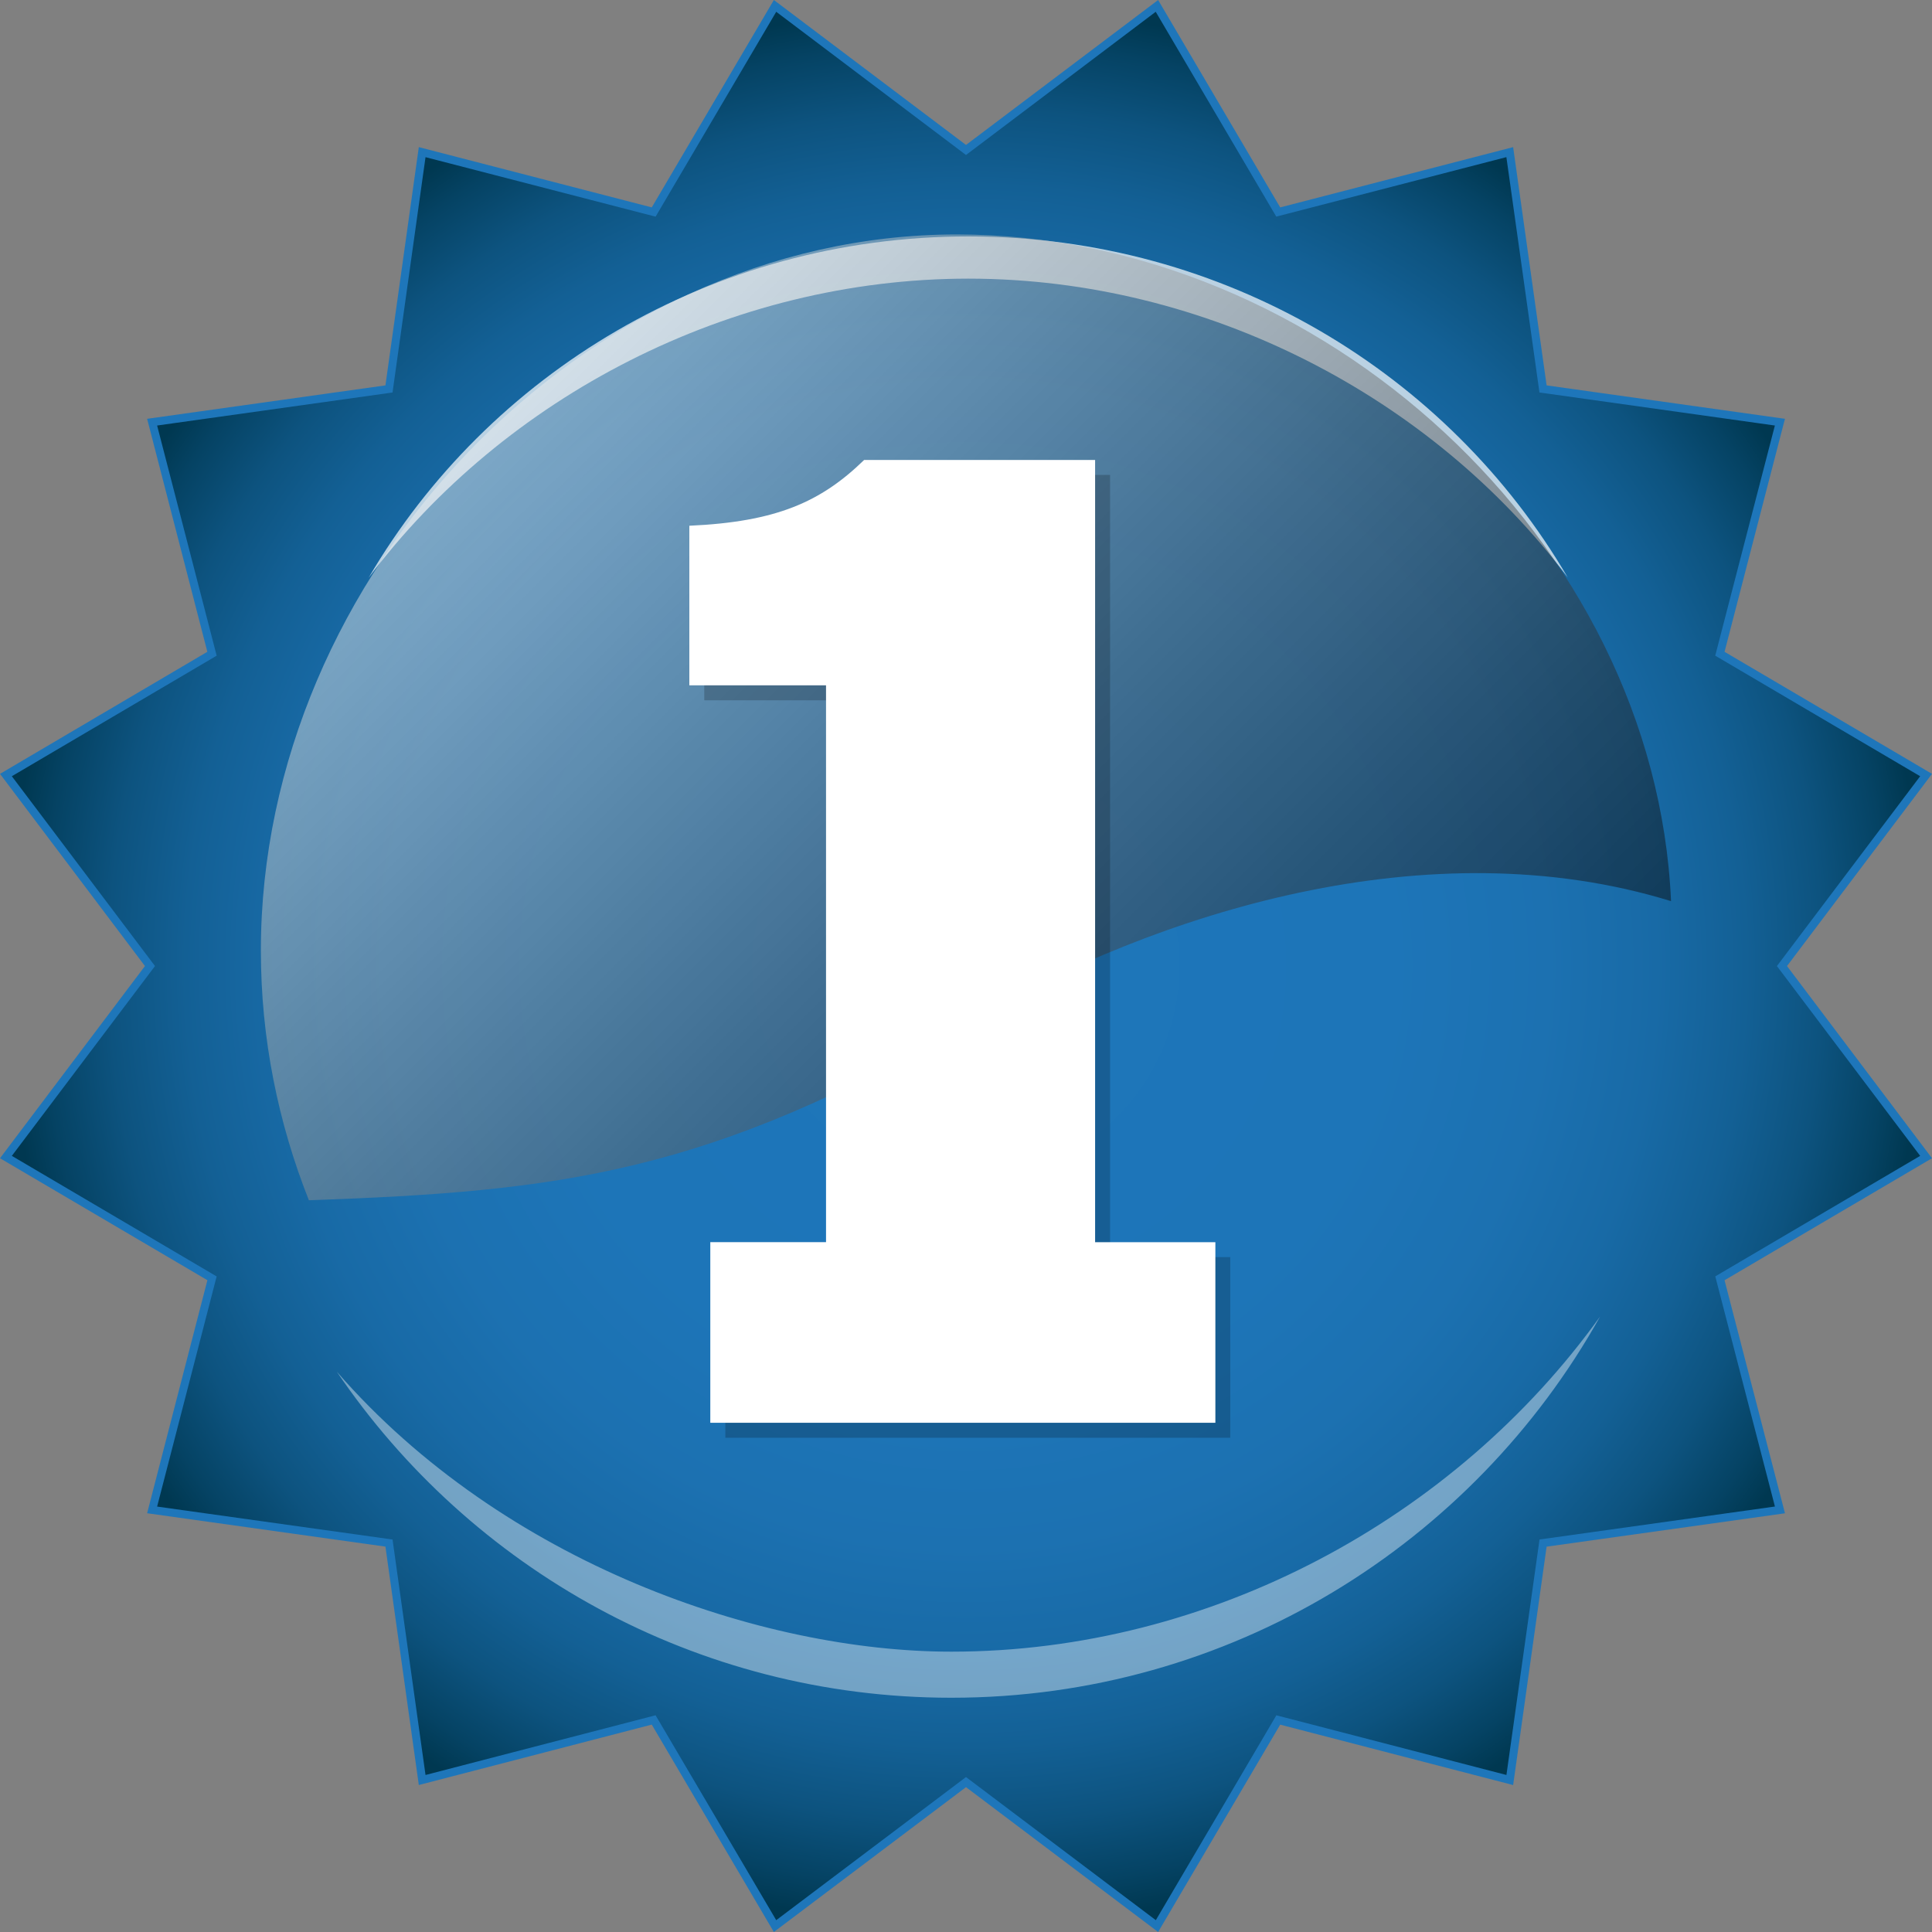
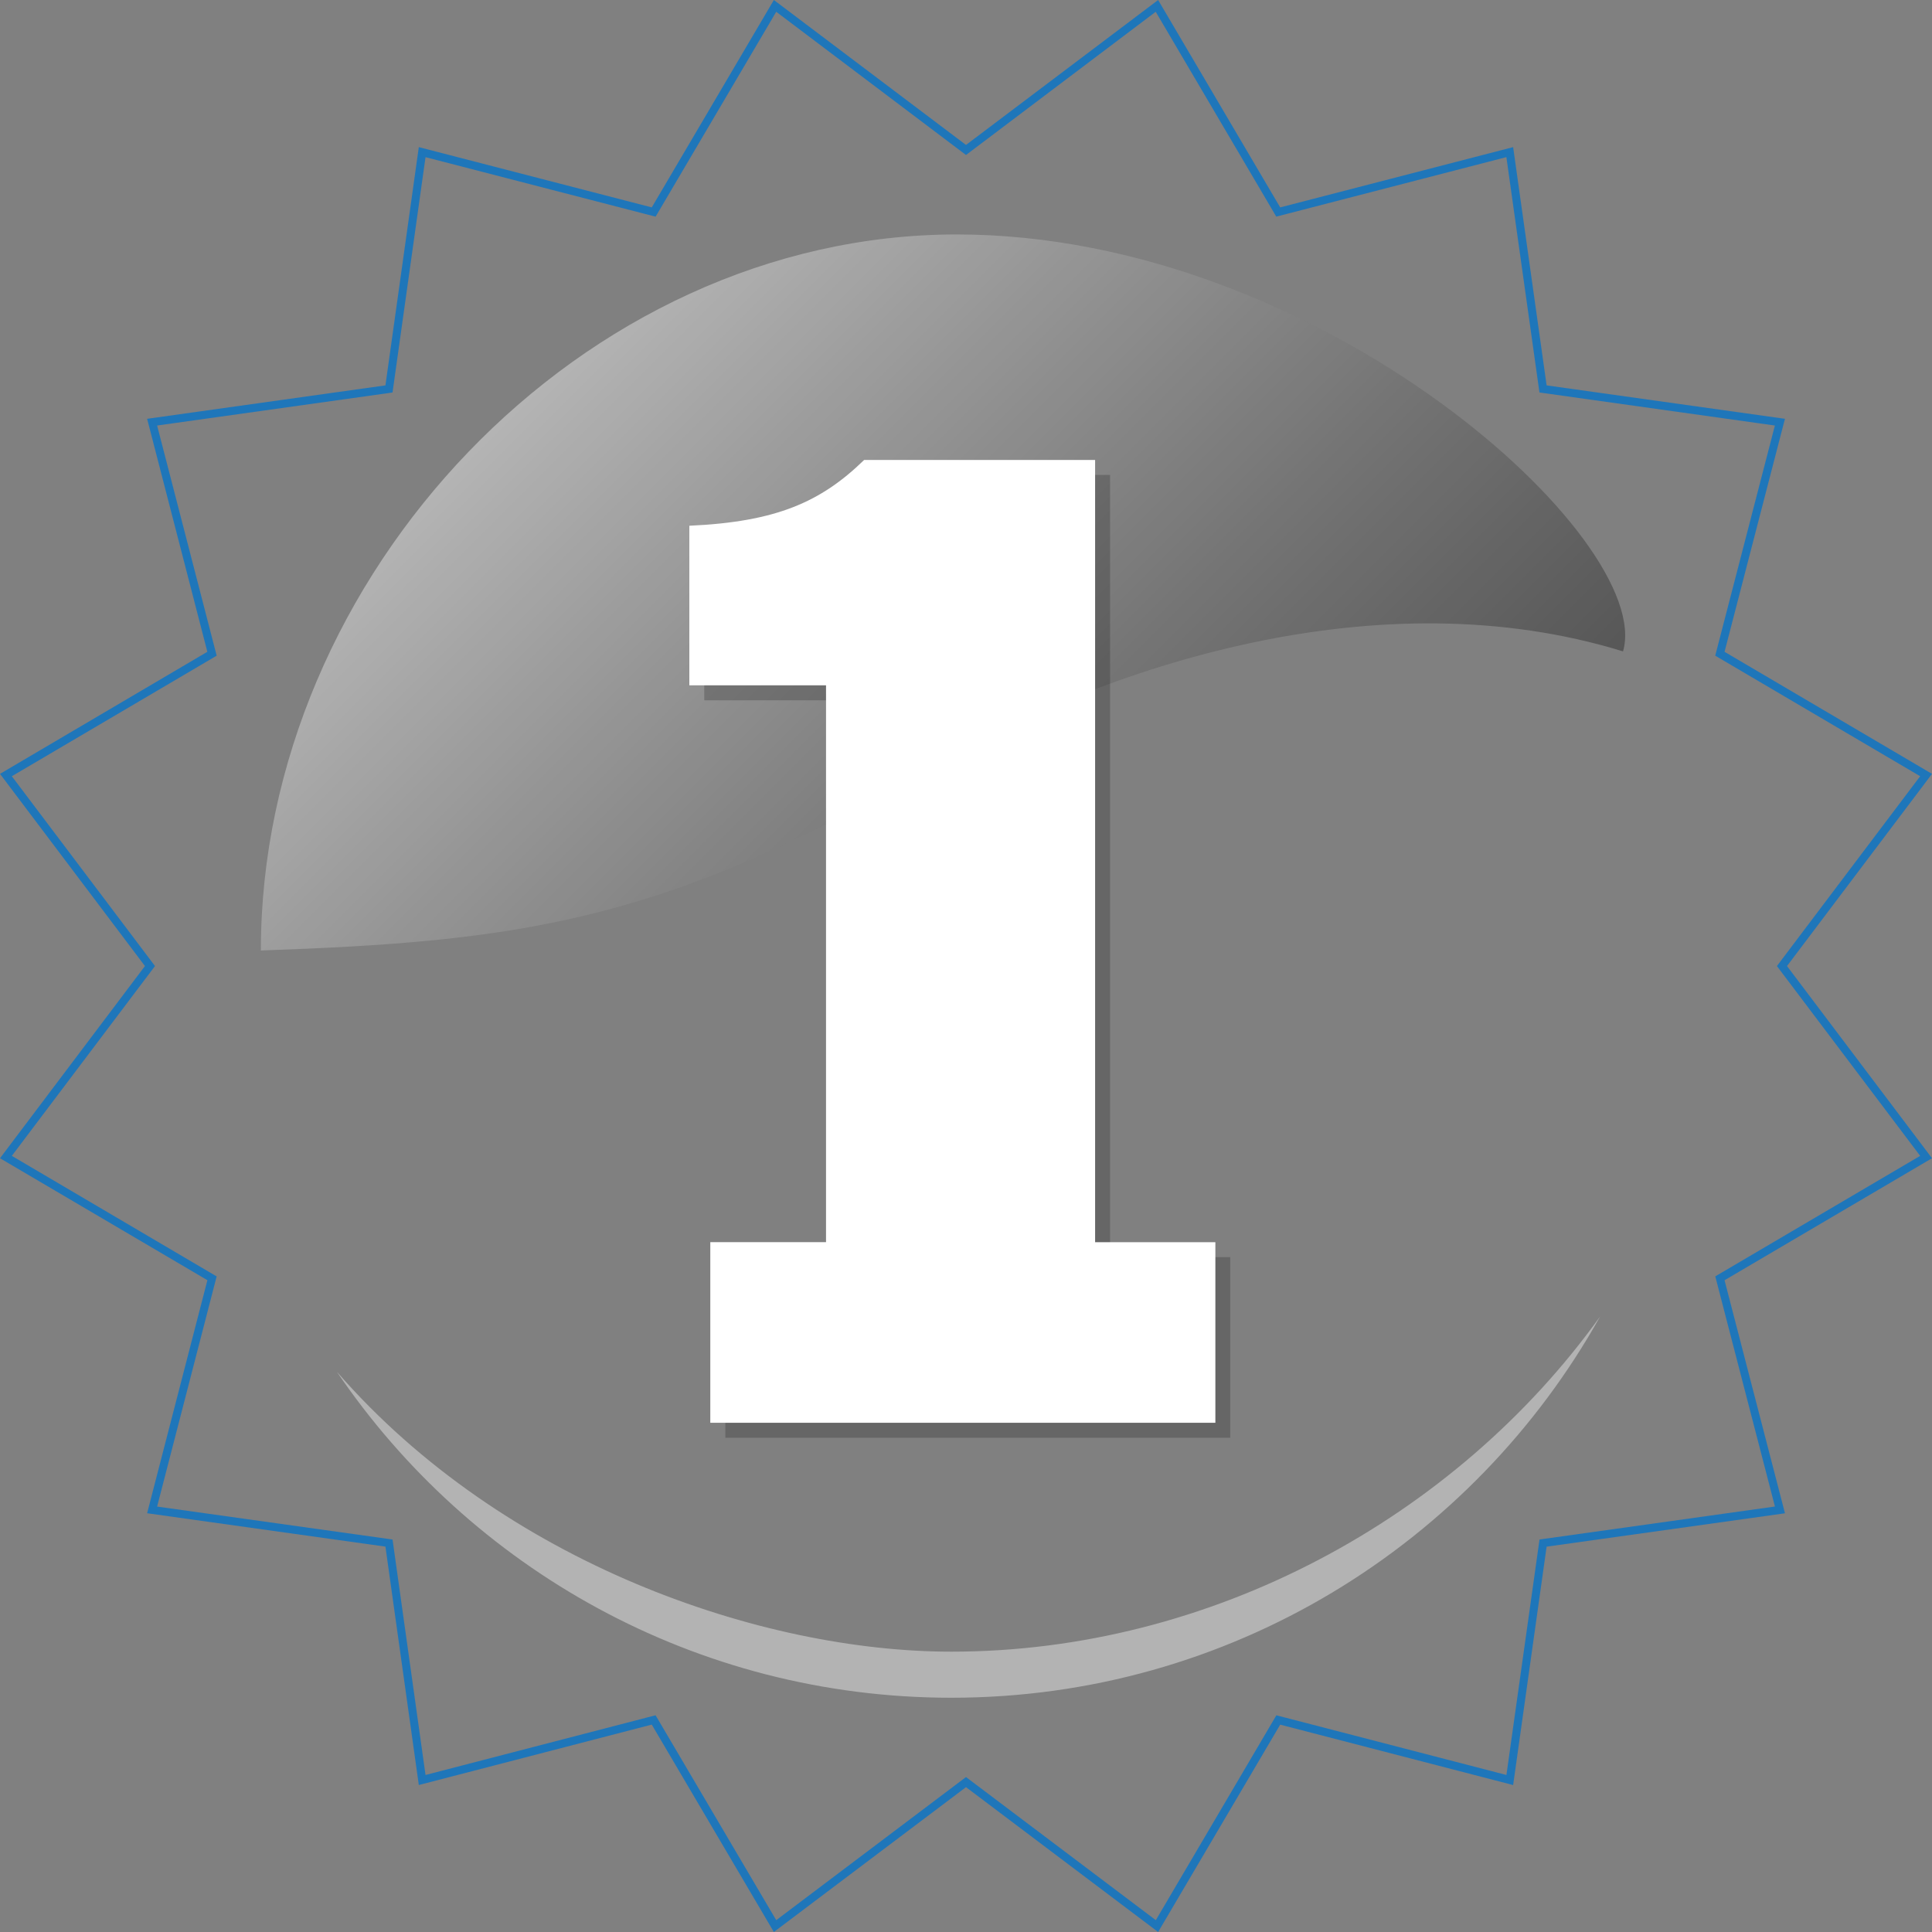
<svg xmlns="http://www.w3.org/2000/svg" version="1.1" id="Layer_1" x="0px" y="0px" viewBox="0 0 40 40" style="enable-background:new 0 0 40 40;" xml:space="preserve">
  <rect x="0" y="0" width="40" height="40" fill="#808080" stroke="none" />
  <style type="text/css">
	.st0{fill:url(#SVGID_1_);}
	.st1{fill:#1E76BA;}
	.st2{opacity:0.4;fill:#FFFFFF;}
	.st3{opacity:0.7;fill:#FFFFFF;}
	.st4{opacity:0.47;mix-blend-mode:screen}
	.st5{fill:url(#SVGID_2_);}
	.st6{opacity:0.2;}
	.st7{fill:#FFFFFF;}
</style>
  <radialGradient id="SVGID_1_" cx="20" cy="20" r="31.899" gradientTransform="matrix(0.623 0 0 0.623 7.537 7.537)" gradientUnits="userSpaceOnUse">
    <stop offset="0" style="stop-color:#1E76BA" />
    <stop offset="0.445" style="stop-color:#1D75B8" />
    <stop offset="0.606" style="stop-color:#1C71B1" />
    <stop offset="0.72" style="stop-color:#186AA6" />
    <stop offset="0.813" style="stop-color:#136095" />
    <stop offset="0.892" style="stop-color:#0D537F" />
    <stop offset="0.961" style="stop-color:#054364" />
    <stop offset="1" style="stop-color:#003851" />
  </radialGradient>
-   <polygon class="st0" points="23.954,0.122 20,3.105 16.046,0.122 13.533,4.39 8.74,3.15 8.054,8.053 3.149,8.741 4.39,13.535   0.122,16.047 3.105,20.001 0.122,23.955 4.39,26.466 3.149,31.261 8.054,31.947 8.74,36.853 13.533,35.609 16.046,39.878 20,36.896   23.954,39.878 26.465,35.609 31.259,36.853 31.947,31.947 36.852,31.261 35.609,26.466 39.878,23.955 36.894,20.001 39.878,16.047   35.609,13.535 36.852,8.741 31.947,8.053 31.259,3.15 26.465,4.39 " />
  <path class="st1" d="M23.978,40L20,37.001L16.022,40l-2.528-4.294l-4.823,1.251L7.98,32.021L3.046,31.33l1.248-4.825L0,23.98  l3.001-3.979L0,16.022l4.293-2.527L3.046,8.671L7.98,7.979l0.691-4.933l4.823,1.248L16.022,0L20,3.001L23.978,0l2.527,4.294  l4.823-1.248l0.693,4.933l4.935,0.692l-0.024,0.09l-1.227,4.734L40,16.022l-3.002,3.979L40,23.98l-4.295,2.526l1.251,4.825  l-4.935,0.691l-0.693,4.936l-0.09-0.024l-4.733-1.227L23.978,40z M13.573,35.513l0.032,0.054l2.466,4.188L20,36.792l3.93,2.963  l2.496-4.242l0.06,0.016l4.703,1.22l0.685-4.875l0.062-0.009l4.812-0.674l-1.235-4.765l0.054-0.032l4.188-2.463l-2.966-3.93  l2.966-3.93l-4.243-2.496l1.235-4.765l-4.874-0.684l-0.009-0.062l-0.676-4.811l-4.764,1.232l-0.032-0.054l-2.464-4.187L20,3.209  l-3.929-2.965l-2.497,4.241L13.513,4.47L8.81,3.254L8.127,8.126L8.065,8.135L3.253,8.81l1.233,4.765l-0.054,0.032l-4.187,2.464  l2.964,3.93l-2.964,3.93l4.241,2.496l-0.016,0.06l-1.217,4.705l4.874,0.682l0.009,0.062l0.674,4.813L13.573,35.513z" />
  <path class="st2" d="M19.696,34.196c-3.918,0-9.264-1.822-12.723-5.797c2.761,4.072,7.43,6.751,12.723,6.751  c5.771,0,10.801-3.188,13.433-7.894C30.134,31.431,25.071,34.196,19.696,34.196z" />
-   <path class="st3" d="M20.048,5.769c4.939,0,9.608,2.456,12.41,6.187c-2.469-4.219-7.101-7.061-12.41-7.061  c-5.318,0-9.948,2.849-12.416,7.067C10.437,8.227,15.106,5.769,20.048,5.769z" />
  <g class="st4">
    <linearGradient id="SVGID_2_" gradientUnits="userSpaceOnUse" x1="9.069" y1="7.811" x2="28.605" y2="27.348">
      <stop offset="0" style="stop-color:#FFFFFF" />
      <stop offset="0.265" style="stop-color:#AEAEAE" />
      <stop offset="0.531" style="stop-color:#636363" />
      <stop offset="0.749" style="stop-color:#2E2E2E" />
      <stop offset="0.911" style="stop-color:#0C0C0C" />
      <stop offset="1" style="stop-color:#000000" />
    </linearGradient>
-     <path class="st5" d="M19.808,4.854c-7.756,0-14.407,7.07-14.407,14.825c0,1.829,0.359,3.57,0.994,5.171   c5.196-0.182,8.29-0.554,13.674-3.694c3.884-2.266,9.52-4.041,14.528-2.499C34.267,11.193,27.355,4.854,19.808,4.854z" />
+     <path class="st5" d="M19.808,4.854c-7.756,0-14.407,7.07-14.407,14.825c5.196-0.182,8.29-0.554,13.674-3.694c3.884-2.266,9.52-4.041,14.528-2.499C34.267,11.193,27.355,4.854,19.808,4.854z" />
  </g>
  <g>
    <g class="st6">
      <path d="M15.017,29.767v-3.739h2.394V14.499h-2.83v-3.303c1.795-0.082,2.724-0.492,3.62-1.363h4.782v16.195h2.488v3.739H15.017z" />
    </g>
    <g>
      <path class="st7" d="M14.706,29.456v-3.739h2.396V14.189h-2.83v-3.304c1.797-0.081,2.721-0.489,3.619-1.362h4.782v16.195h2.49    v3.739H14.706z" />
    </g>
  </g>
</svg>